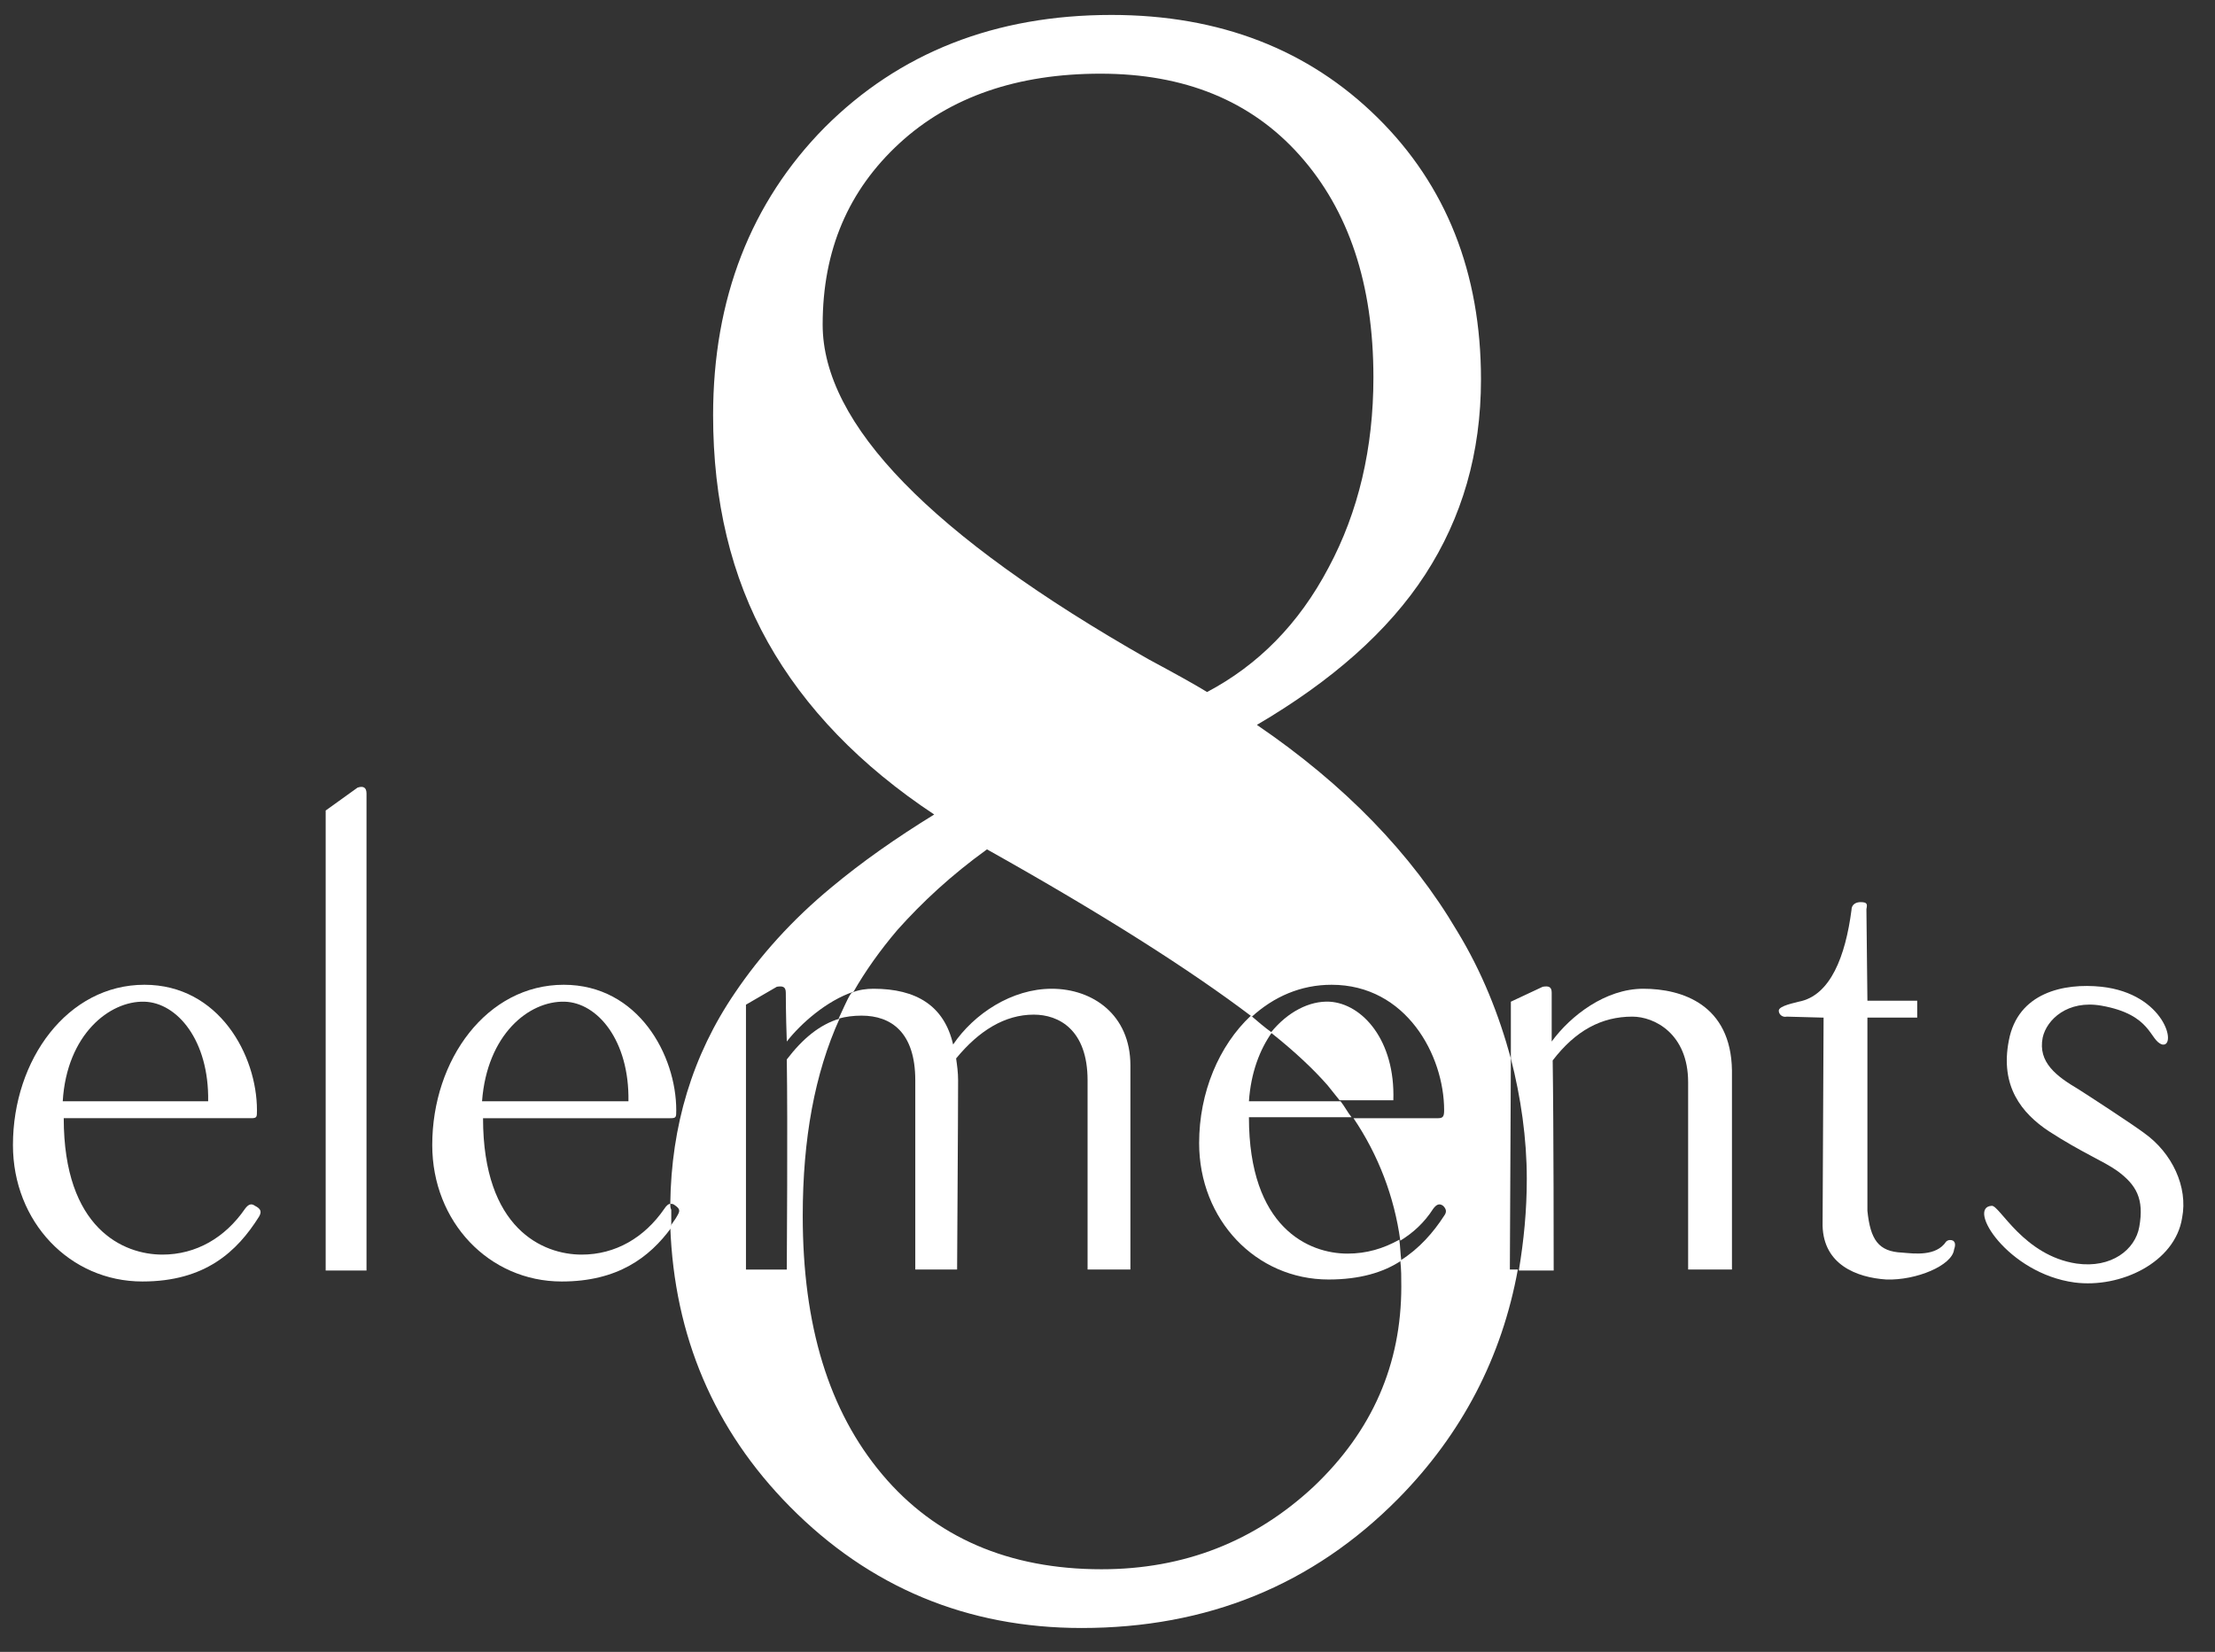
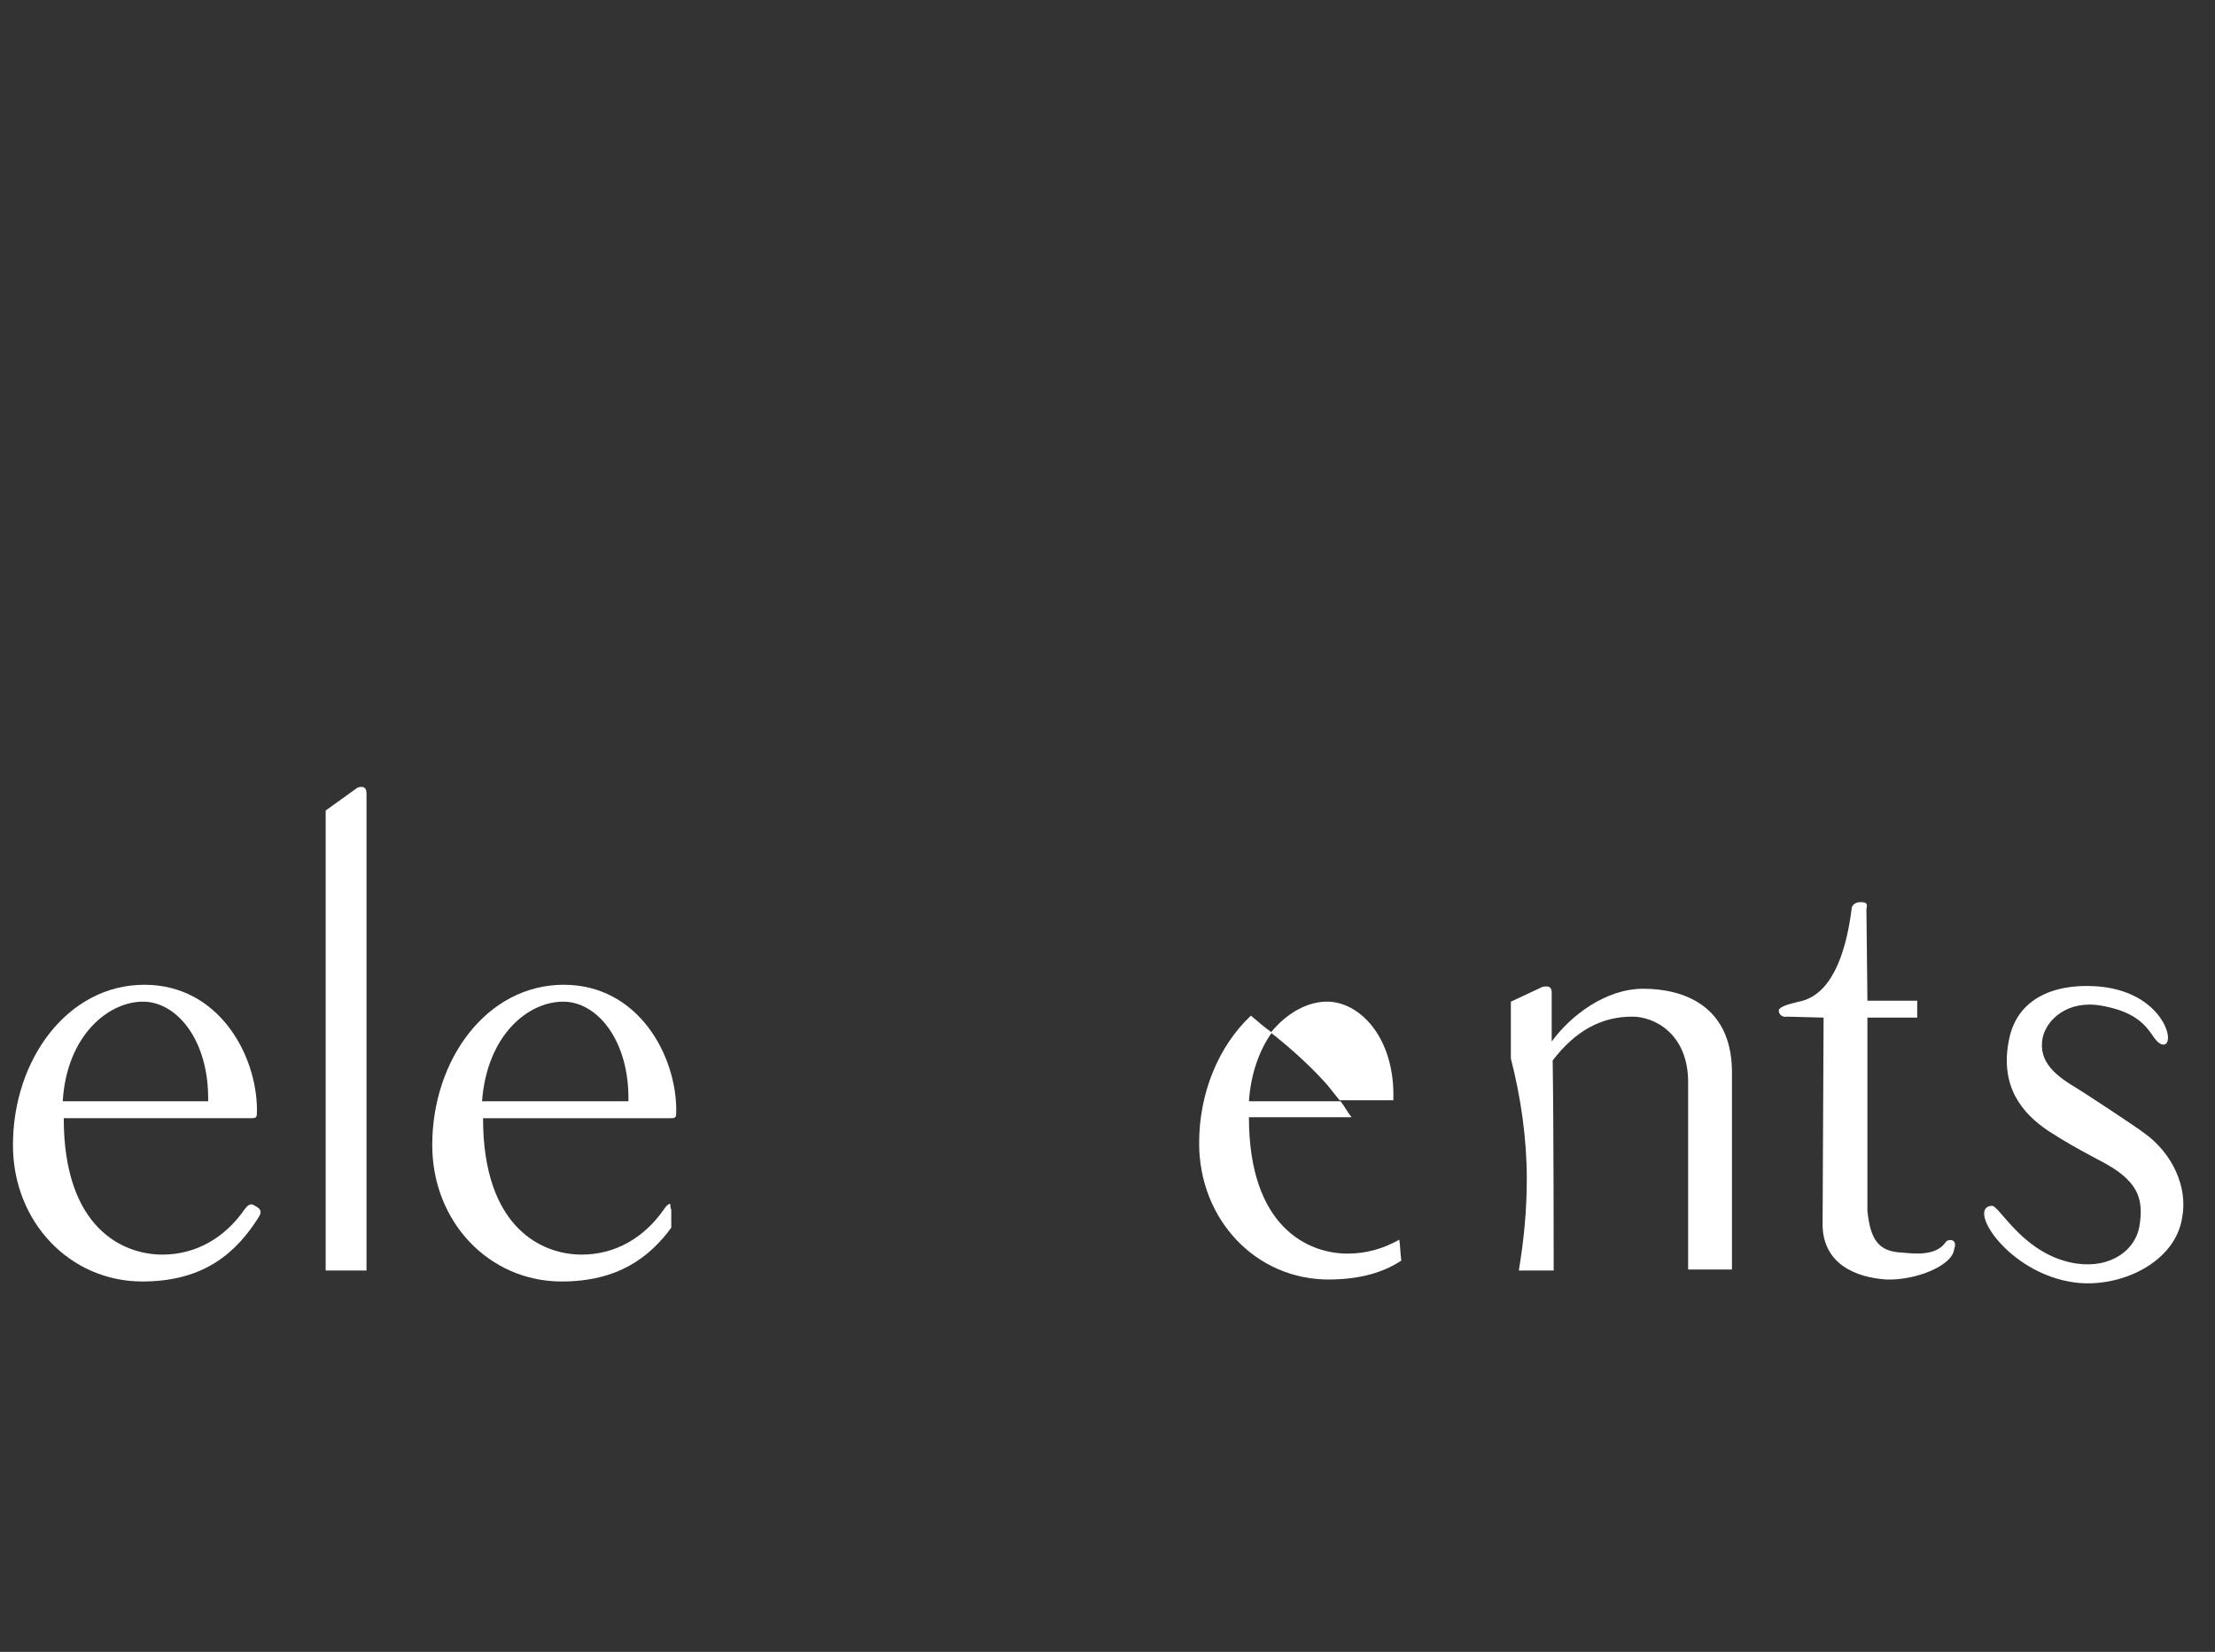
<svg xmlns="http://www.w3.org/2000/svg" version="1.1" id="Ebene_1" x="0px" y="0px" viewBox="0 0 222.4 165.9" style="enable-background:new 0 0 222.4 165.9;" xml:space="preserve">
  <rect x="0" y="0" width="222.4" height="165.9" fill="#333333" stroke="none" />
  <style type="text/css">
	.st0{fill:#FFFFFF;}
</style>
  <g id="bg">
</g>
  <g>
    <g>
-       <path class="st0" d="M151.7,106.3c-1.2-4.4-2.9-8.7-5.4-12.8c-4.6-7.8-11.3-14.7-20.1-20.7c7.5-4.4,13.2-9.4,16.9-15.1    s5.6-12.2,5.6-19.6c0-10.7-3.5-19.5-10.4-26.3S122.5,1.5,111.6,1.5c-11.7,0-21.3,3.8-28.8,11.3C75.4,20.3,71.6,30,71.6,41.7    c0,8.6,1.8,16.2,5.5,22.8s9.3,12.4,16.7,17.3c-3.9,2.4-7.3,4.8-10.3,7.3c-4,3.3-7.2,6.9-9.7,10.6c-4.3,6.3-6.4,13.4-6.5,21.2    c0.1,0,0.3,0,0.4,0.1c0.6,0.4,0.6,0.6,0.3,1.1c-0.2,0.4-0.5,0.7-0.7,1.1c0.4,11,4.4,20.4,12,28.1c8,8.1,17.8,12.2,29.3,12.2    c12.6,0,23.2-4.3,31.8-13c6.4-6.5,10.4-14.2,12-23h-0.8L151.7,106.3L151.7,106.3z M82.6,32.6c0-7.5,2.6-13.5,7.7-18.2    s11.9-7,20.2-7c8.4,0,15.1,2.7,20,8.2c4.9,5.5,7.4,12.9,7.4,22.3c0,7.1-1.5,13.5-4.5,19.1c-3,5.7-7.1,9.8-12.2,12.5    c-1.3-0.8-3.3-1.9-5.9-3.3C93.5,53.8,82.6,42.6,82.6,32.6z M145,122.1c-1.1,1.7-2.5,3.3-4.4,4.5c0.1,0.9,0.1,1.7,0.1,2.6    c0,7.8-2.9,14.5-8.8,20.1c-5.9,5.5-13,8.3-21.3,8.3c-9.3,0-16.7-3.2-22-9.5c-5.4-6.4-8-15-8-26c0-7.7,1.2-14.3,3.7-19.8    c-2,0.6-3.7,2-5.3,4.1c0.1,6.5,0,20.3,0,21.1h-4.1v-26.6l3.1-1.8c0.6-0.1,0.9,0,0.9,0.6c0,0.1,0,2.2,0.1,4.9c1.4-1.8,4-4.1,6.7-5    c1.2-2.1,2.7-4.2,4.4-6.2c2.5-2.8,5.4-5.5,9-8.1c11.6,6.5,20.4,12.1,26.6,16.8c2.2-2,4.9-3.2,8-3.2c7.5,0,11.3,7.1,11.3,12.6    c0,0.6-0.1,0.8-0.6,0.8h-8.5c2.5,3.7,4.1,7.9,4.7,12.3c1.3-0.8,2.4-1.8,3.3-3.2c0.3-0.4,0.6-0.6,1-0.3    C145.2,121.4,145.3,121.7,145,122.1z" />
-     </g>
+       </g>
    <g>
      <path class="st0" d="M133.5,100.6c-2-0.1-4.2,1-5.9,3.1c2.4,1.9,4.3,3.7,5.7,5.3c0.4,0.5,0.8,1,1.2,1.5h5.4    C140.1,104.5,136.8,100.8,133.5,100.6z" />
    </g>
    <g>
      <path class="st0" d="M25.6,121.1c-0.4-0.3-0.7-0.1-1,0.3c-2,2.9-4.9,4.6-8.3,4.6c-3.9,0-9.9-2.6-9.9-13.7h18.8    c0.6,0,0.6-0.1,0.6-0.8c0-5.5-3.8-12.6-11.3-12.6c-7.7,0-13.2,7.5-13.2,16.1c0,7.7,5.7,13.7,13,13.7c6.3,0,9.5-3,11.7-6.5    C26.3,121.7,26.2,121.4,25.6,121.1z M14.5,100.6c3.3,0.1,6.5,3.9,6.4,10H6.3C6.7,103.9,11,100.5,14.5,100.6z" />
    </g>
    <g>
      <path class="st0" d="M35.9,79.1l-3.2,2.3v46.2h4.1c0-1.3,0-47.6,0-47.9C36.8,79.1,36.5,78.9,35.9,79.1z" />
    </g>
    <g>
      <path class="st0" d="M67.3,120.9c-0.2,0-0.4,0.2-0.6,0.5c-2,2.9-4.9,4.6-8.3,4.6c-3.9,0-9.9-2.6-9.9-13.7h18.8    c0.6,0,0.6-0.1,0.6-0.8c0-5.5-3.8-12.6-11.3-12.6c-7.7,0-13.2,7.5-13.2,16.1c0,7.7,5.7,13.7,13,13.7c5.6,0,8.8-2.4,11-5.4    c0-0.6,0-1.2,0-1.8C67.3,121.3,67.3,121.1,67.3,120.9z M56.7,100.6c3.3,0.1,6.5,3.9,6.4,10H48.4C48.9,103.9,53.1,100.5,56.7,100.6    z" />
    </g>
    <g>
-       <path class="st0" d="M91.9,108.5v19h4.2c0-1.2,0.1-15.2,0.1-19c0-0.8-0.1-1.5-0.2-2.2c2.3-2.8,4.9-4.4,7.8-4.4    c2.5,0,5.4,1.5,5.4,6.6v19h4.3V107c0-5.1-3.8-7.7-7.9-7.7c-4,0-7.8,2.5-9.9,5.6c-0.9-3.9-3.7-5.6-8-5.6c-0.7,0-1.5,0.1-2.2,0.4    c-0.3,0.4-0.5,0.9-0.7,1.3s-0.4,0.9-0.6,1.3c0.7-0.2,1.5-0.3,2.3-0.3C89.5,102,91.9,103.7,91.9,108.5z" />
-     </g>
+       </g>
    <g>
      <path class="st0" d="M135.3,125.9c-3.9,0-9.9-2.6-9.9-13.7h10.3c-0.4-0.5-0.7-1.1-1.1-1.6h-9.2c0.2-2.9,1.1-5.2,2.3-6.9    c-0.7-0.5-1.4-1.1-2.1-1.7c-3.2,3-5.2,7.7-5.2,12.8c0,7.7,5.7,13.7,13,13.7c3.1,0,5.5-0.7,7.3-1.9c-0.1-0.7-0.1-1.4-0.2-2.1    C138.9,125.4,137.2,125.9,135.3,125.9z" />
    </g>
    <g>
      <path class="st0" d="M165,99.3c-3.8,0-7.3,2.7-9.2,5.3c0-2.7,0-4.8,0-4.9c0-0.6-0.3-0.7-0.9-0.6l-3.2,1.5v5.7    c1,3.9,1.6,8,1.6,12.1c0,3.2-0.3,6.2-0.8,9.2h3.5c0-0.8,0-14.5-0.1-21.1c2.3-3,4.9-4.4,8-4.4c2.2,0,5.6,1.7,5.6,6.6v18.8h4.4v-20    C173.8,100.9,168.9,99.3,165,99.3z" />
    </g>
    <g>
      <path class="st0" d="M195.4,124.7c-1,1.5-3.2,1.2-4.4,1.1c-2.4-0.1-3.2-1.3-3.5-4.2v-19.4h5v-1.7c-0.4,0-5,0-5,0s-0.1-8.7-0.1-9.2    c0.1-0.5,0.1-0.7-0.6-0.7c-0.4,0-0.9,0.2-0.9,0.8c-0.6,4.6-2.1,8.6-5.3,9.2c-0.3,0.1-2,0.4-2,0.9c0,0.4,0.4,0.7,0.8,0.6    c0.2,0,3.7,0.1,3.7,0.1l-0.1,20.9c0.1,3.9,3.4,5.2,6.4,5.4c3,0.1,6.6-1.4,6.8-3c0.1-0.3,0.2-0.7-0.1-0.9    C195.9,124.5,195.6,124.5,195.4,124.7z" />
    </g>
    <g>
      <path class="st0" d="M215.3,113.8c-1.2-0.9-5.5-3.7-6.6-4.4c-2.2-1.3-4.1-2.7-3.6-5.2c0.4-1.8,2.5-3.8,5.9-3.2    c5.1,0.9,4.8,3.5,6.1,3.9c1.5,0.3,0.3-5.1-6.1-5.8c-3.8-0.4-8.4,0.6-9.3,5.4c-0.9,4.6,1.3,7.3,4,9.1c3.4,2.2,5.5,3,6.9,4    c1.9,1.4,2.7,2.8,2.2,5.6c-0.4,2.3-2.8,4.2-6.3,3.7c-5.3-0.8-7.7-5.8-8.5-5.8c-2.6,0.1,1.6,6.8,8.3,7.7c4.6,0.6,10.1-2,10.8-6.5    C219.7,119.2,218.1,115.8,215.3,113.8z" />
    </g>
  </g>
</svg>